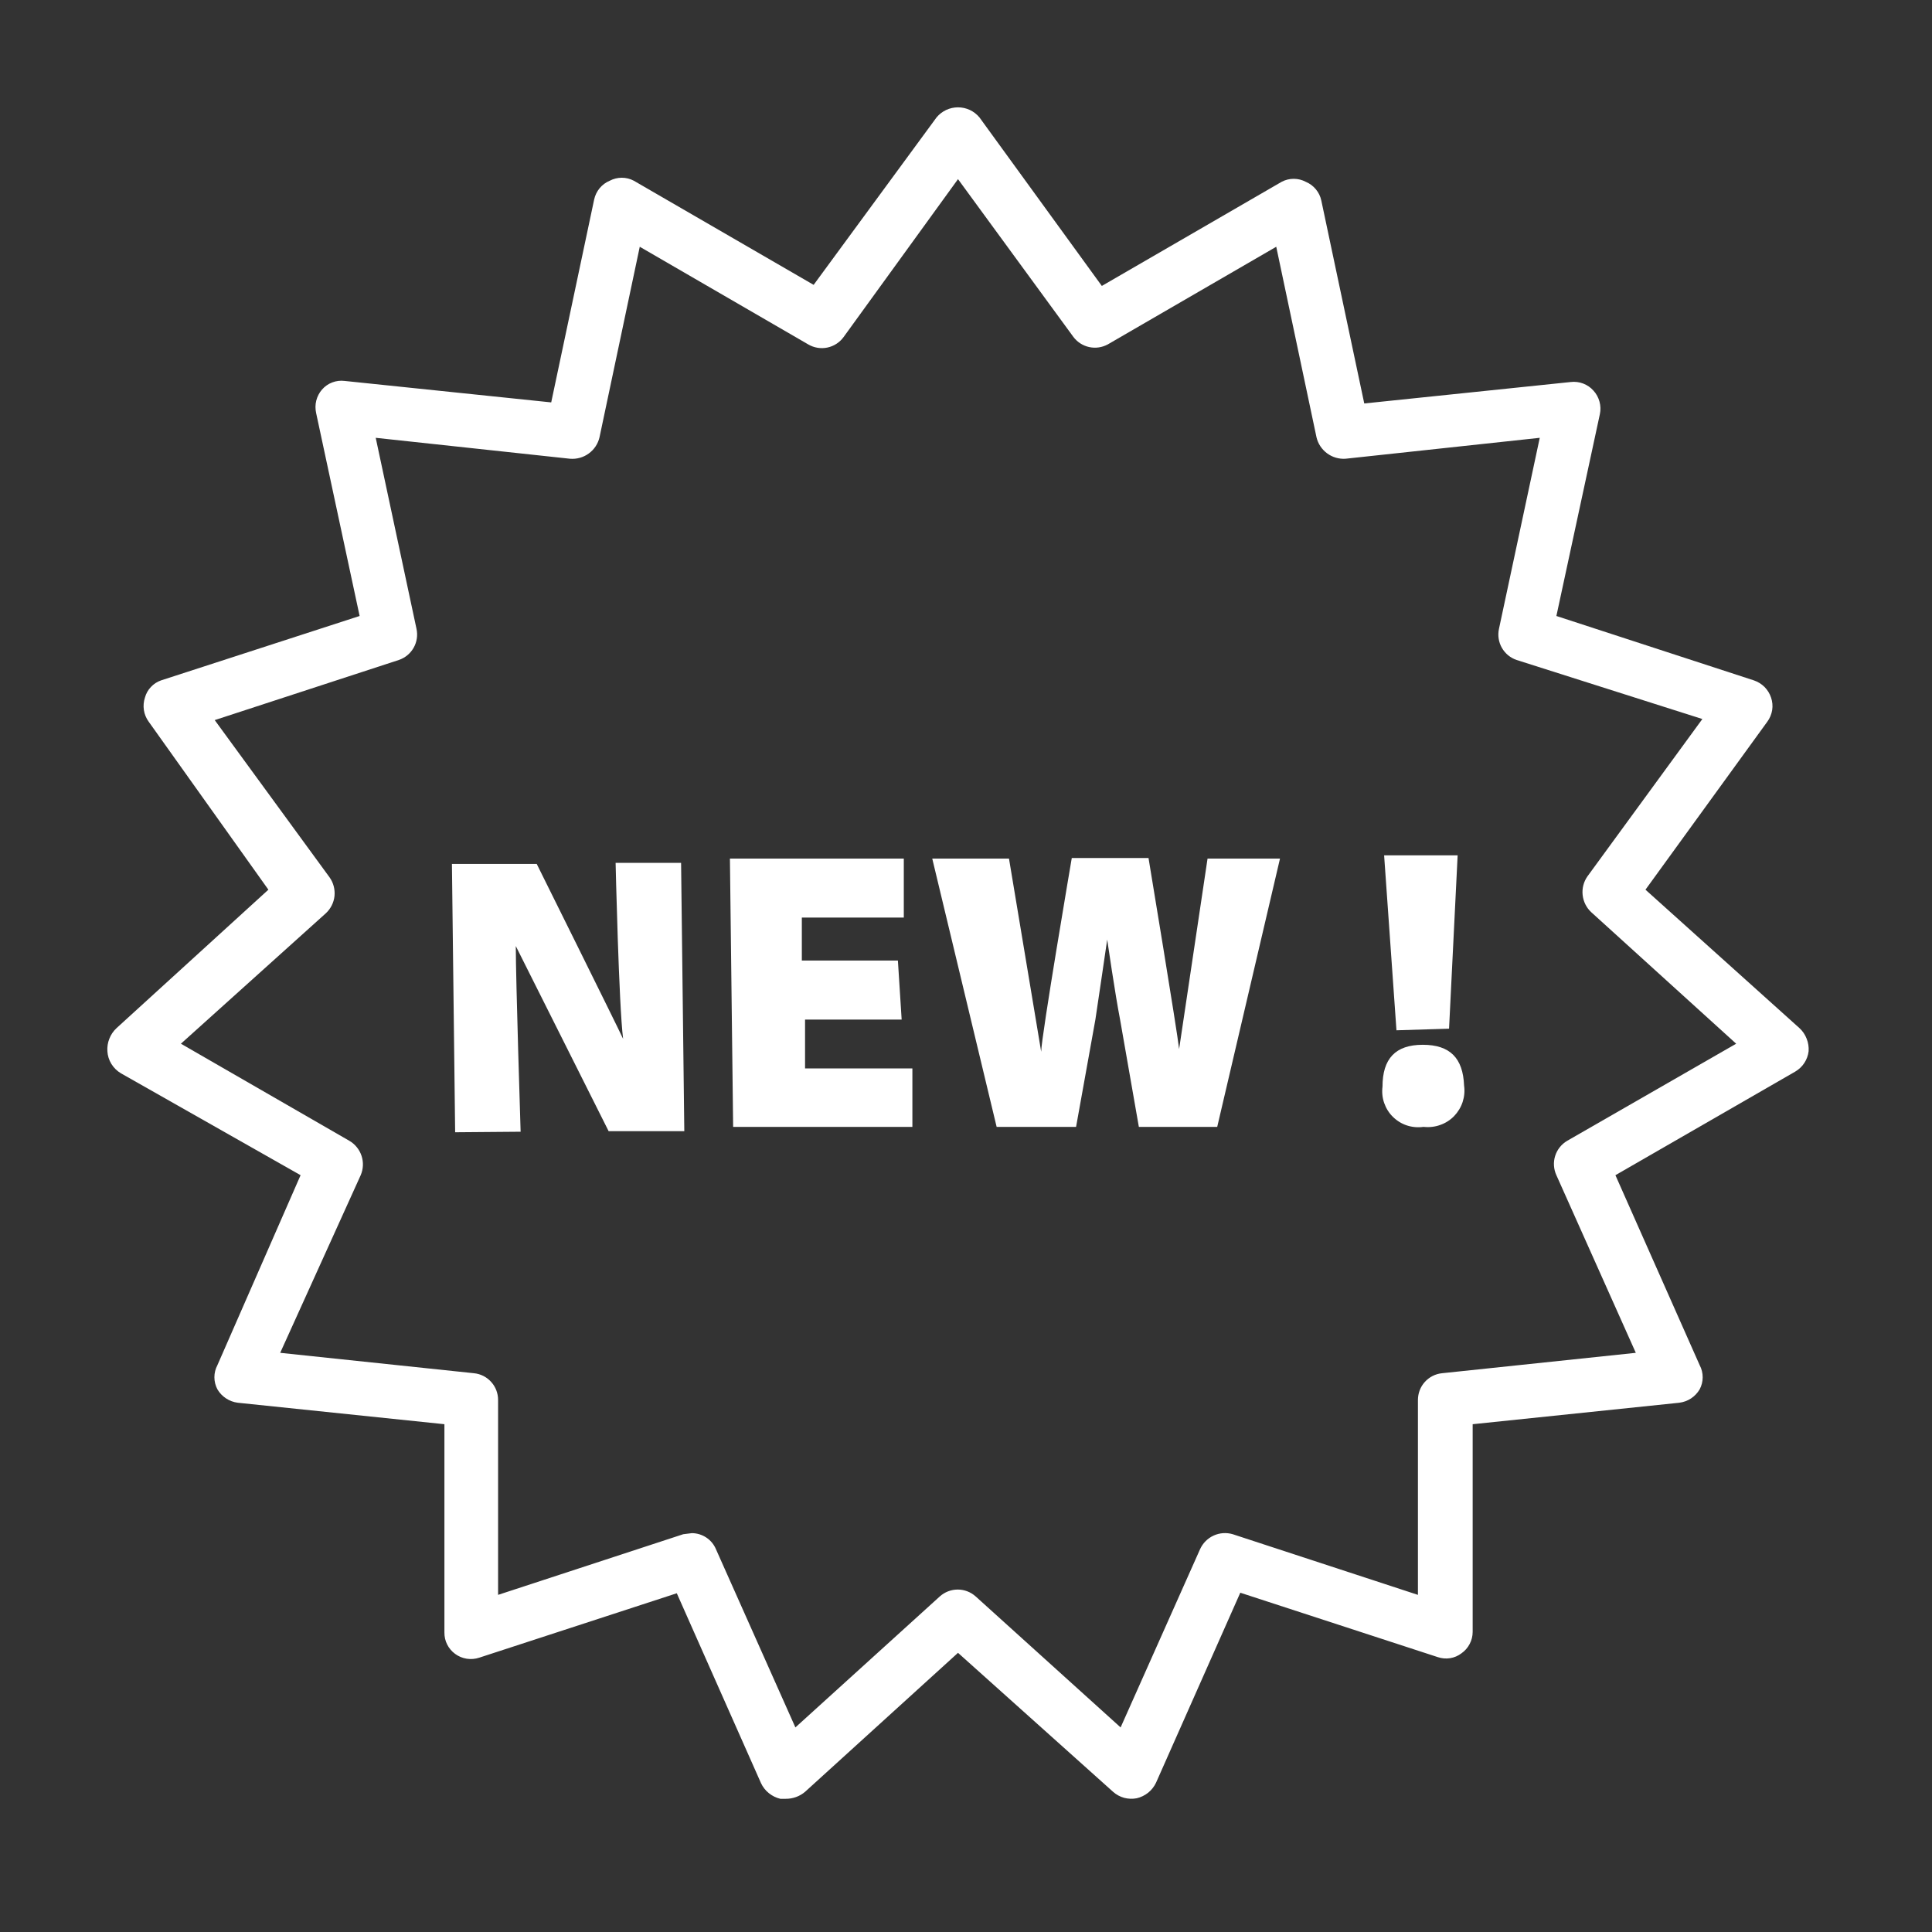
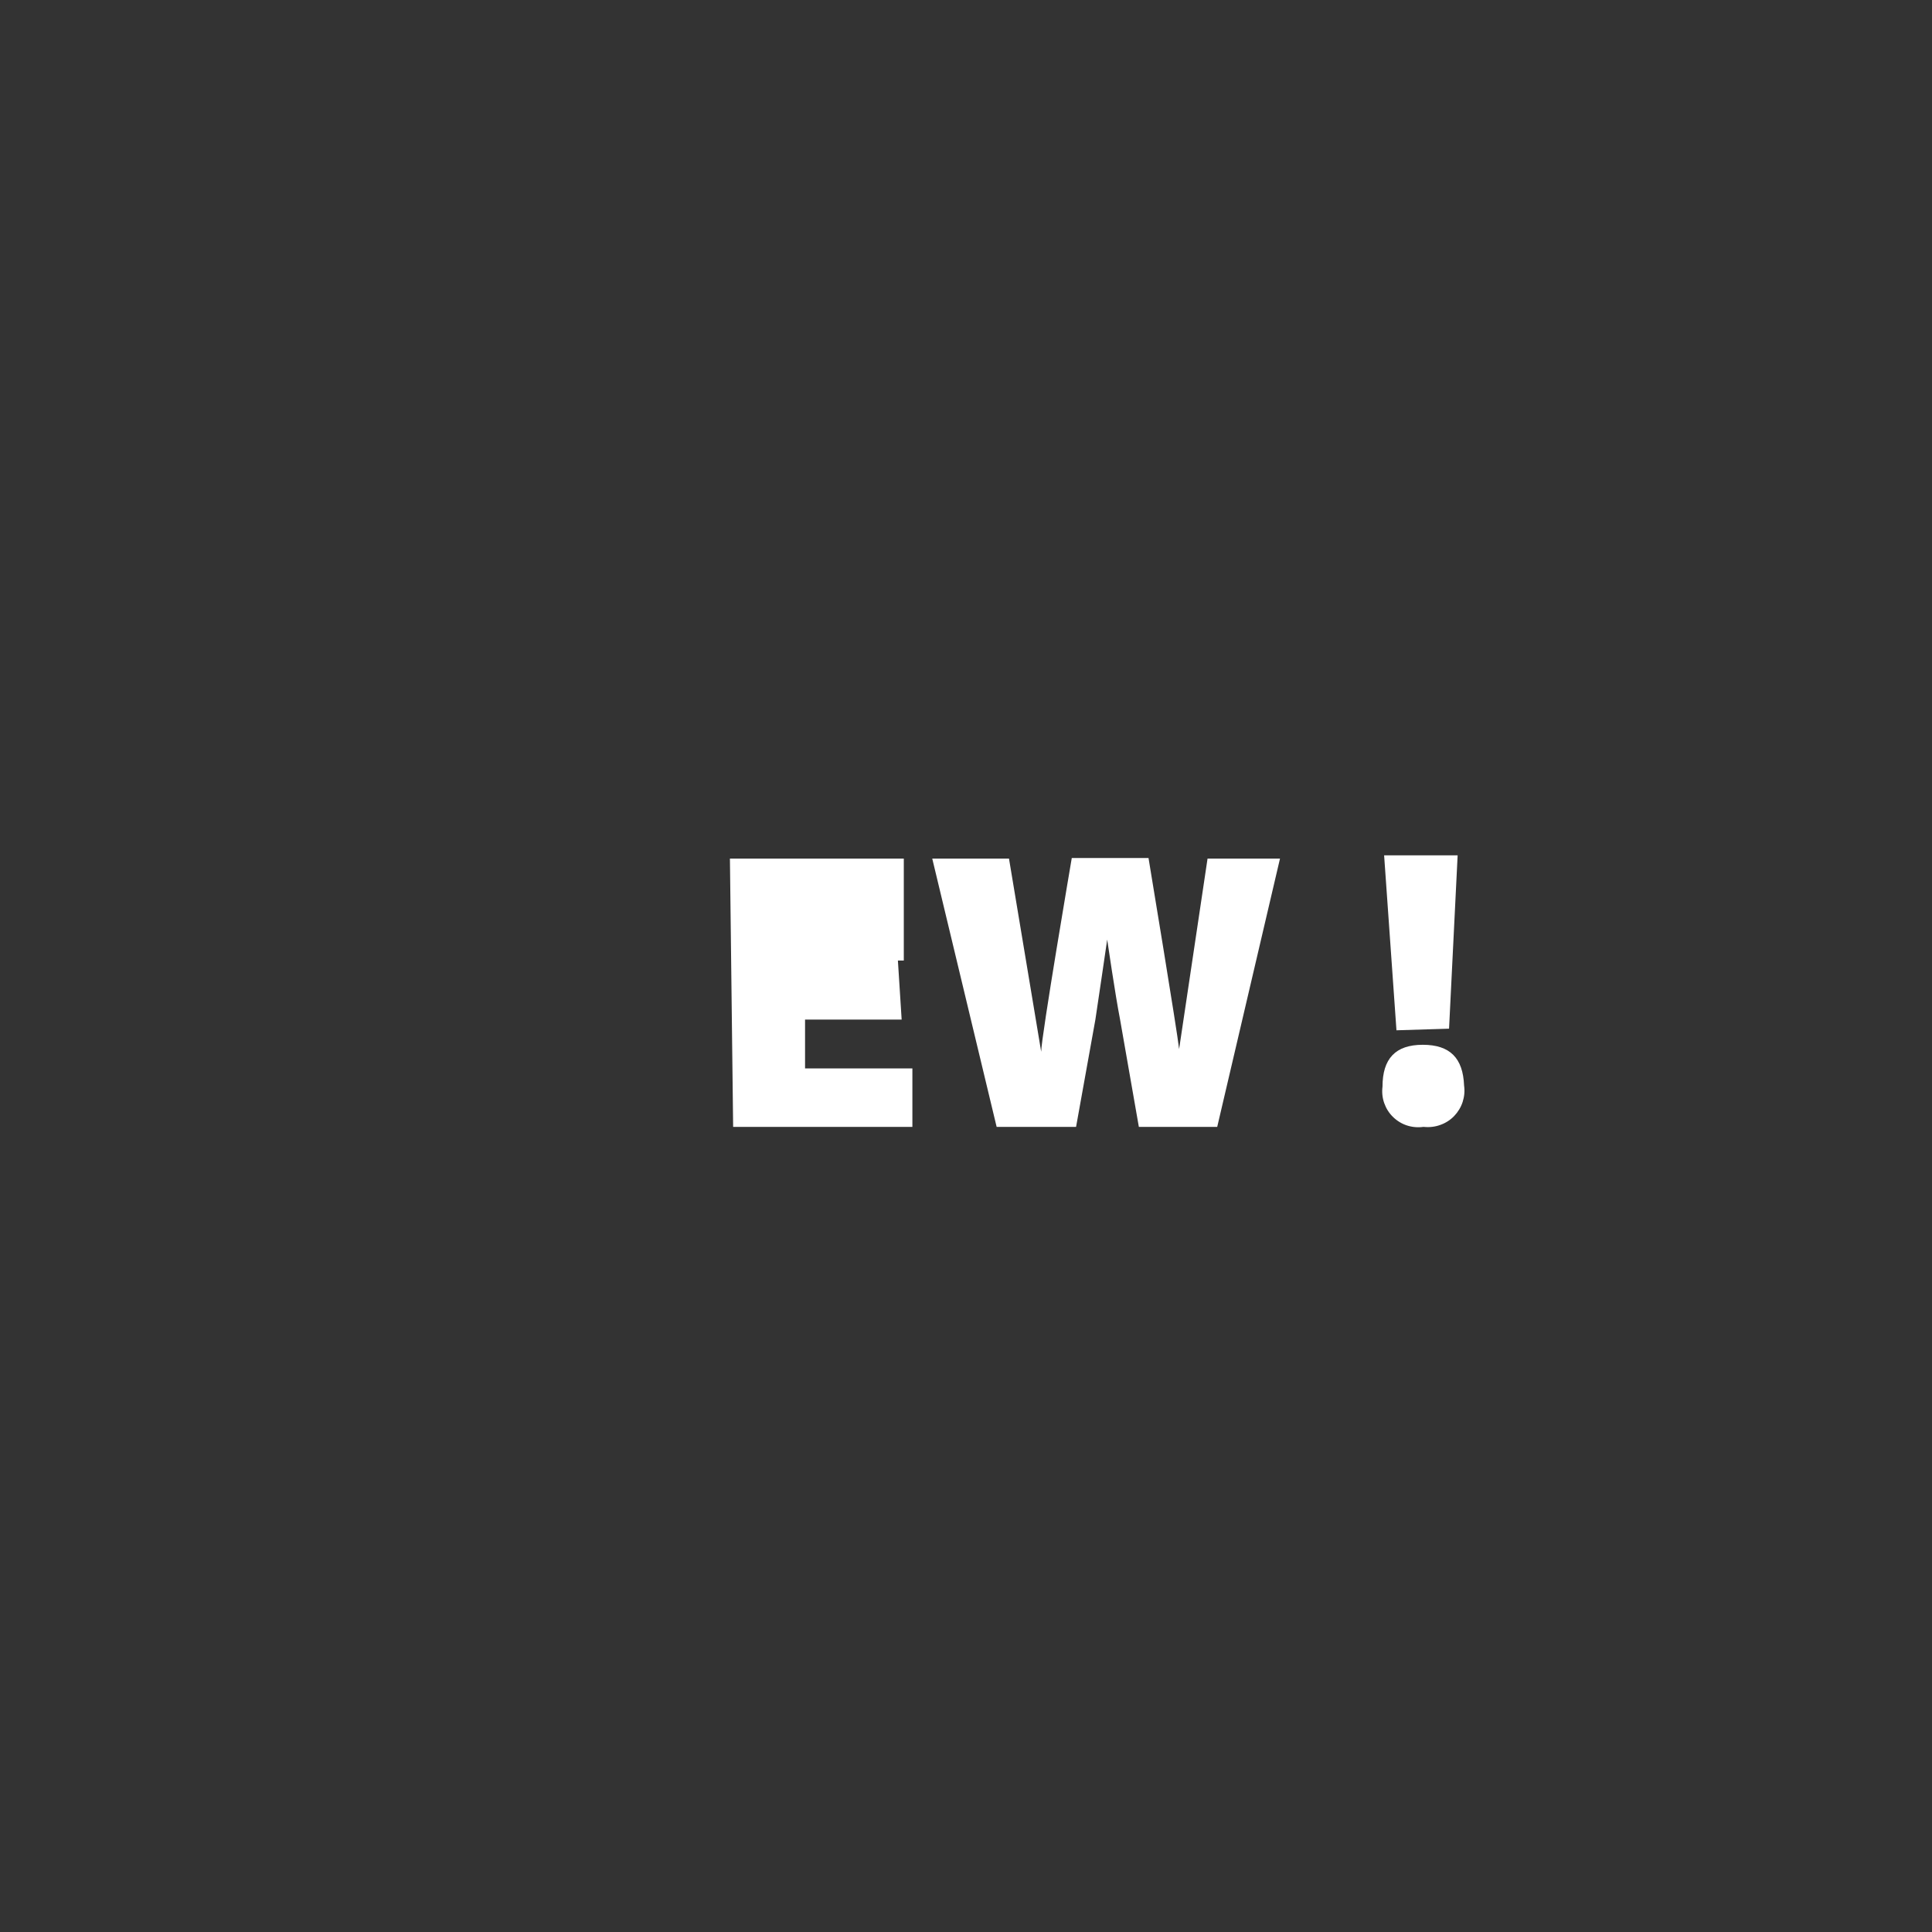
<svg xmlns="http://www.w3.org/2000/svg" width="36" height="36" viewBox="0 0 36 36" fill="none">
  <rect x="0" y="0" width="36" height="36" fill="#333333" stroke="none" />
-   <path d="M14.641 33.518H14.541C14.463 33.5 14.39 33.464 14.328 33.414C14.265 33.364 14.215 33.3 14.181 33.228L12.611 29.688L8.931 30.888C8.856 30.913 8.776 30.92 8.698 30.908C8.619 30.896 8.545 30.865 8.481 30.818C8.418 30.772 8.367 30.712 8.332 30.642C8.297 30.573 8.28 30.496 8.281 30.418V26.538L4.431 26.138C4.353 26.128 4.278 26.101 4.212 26.057C4.146 26.014 4.091 25.956 4.051 25.888C4.014 25.818 3.995 25.741 3.995 25.663C3.995 25.584 4.014 25.507 4.051 25.438L5.601 21.898L2.251 19.998C2.179 19.955 2.119 19.895 2.075 19.824C2.031 19.753 2.006 19.671 2.001 19.588C1.996 19.508 2.008 19.428 2.038 19.354C2.067 19.279 2.113 19.212 2.171 19.158L5.001 16.578L2.771 13.448C2.724 13.384 2.693 13.31 2.681 13.231C2.669 13.153 2.676 13.073 2.701 12.998C2.721 12.924 2.759 12.856 2.812 12.801C2.864 12.745 2.929 12.703 3.001 12.678L6.701 11.478L5.891 7.698C5.874 7.621 5.874 7.541 5.893 7.465C5.913 7.388 5.949 7.317 6.001 7.258C6.053 7.199 6.118 7.153 6.191 7.126C6.264 7.098 6.343 7.088 6.421 7.098L10.271 7.498L11.071 3.718C11.088 3.64 11.123 3.568 11.173 3.507C11.224 3.446 11.288 3.398 11.361 3.368C11.431 3.331 11.508 3.312 11.586 3.312C11.665 3.312 11.742 3.331 11.811 3.368L15.161 5.308L17.451 2.188C17.5 2.129 17.561 2.082 17.63 2.049C17.699 2.017 17.775 2 17.851 2C17.927 2 18.003 2.017 18.072 2.049C18.141 2.082 18.202 2.129 18.251 2.188L20.531 5.328L23.881 3.388C23.951 3.351 24.028 3.332 24.106 3.332C24.185 3.332 24.262 3.351 24.331 3.388C24.404 3.418 24.469 3.466 24.519 3.527C24.57 3.588 24.605 3.66 24.621 3.738L25.421 7.518L29.271 7.118C29.349 7.109 29.427 7.119 29.501 7.147C29.574 7.175 29.639 7.219 29.691 7.278C29.745 7.336 29.783 7.407 29.804 7.483C29.825 7.56 29.828 7.64 29.811 7.718L29.001 11.478L32.681 12.678C32.755 12.703 32.823 12.745 32.879 12.8C32.934 12.856 32.976 12.923 33.001 12.998C33.027 13.073 33.034 13.153 33.022 13.231C33.009 13.31 32.978 13.384 32.931 13.448L30.661 16.578L33.531 19.158C33.59 19.212 33.635 19.279 33.664 19.354C33.694 19.428 33.706 19.508 33.701 19.588C33.692 19.666 33.664 19.741 33.621 19.807C33.578 19.873 33.519 19.928 33.451 19.968L30.101 21.898L31.671 25.438C31.708 25.507 31.727 25.584 31.727 25.663C31.727 25.741 31.708 25.818 31.671 25.888C31.631 25.956 31.576 26.014 31.511 26.057C31.445 26.101 31.369 26.128 31.291 26.138L27.441 26.538V30.408C27.441 30.486 27.422 30.564 27.385 30.633C27.349 30.703 27.296 30.763 27.231 30.808C27.169 30.855 27.097 30.886 27.02 30.898C26.943 30.91 26.865 30.903 26.791 30.878L23.111 29.678L21.541 33.218C21.507 33.29 21.457 33.354 21.395 33.404C21.332 33.454 21.259 33.49 21.181 33.508C21.104 33.523 21.023 33.52 20.947 33.5C20.871 33.479 20.8 33.441 20.741 33.388L17.851 30.798L15.001 33.388C14.901 33.473 14.773 33.519 14.641 33.518V33.518ZM12.891 28.568C12.987 28.568 13.081 28.597 13.161 28.65C13.241 28.703 13.304 28.779 13.341 28.868L14.821 32.188L17.511 29.748C17.603 29.665 17.722 29.619 17.846 29.619C17.97 29.619 18.089 29.665 18.181 29.748L20.881 32.188L22.361 28.868C22.412 28.755 22.501 28.665 22.614 28.613C22.726 28.562 22.853 28.553 22.971 28.588L26.421 29.718V26.088C26.421 25.963 26.466 25.843 26.549 25.751C26.633 25.658 26.747 25.6 26.871 25.588L30.481 25.208L29.001 21.898C28.949 21.785 28.941 21.657 28.978 21.539C29.015 21.421 29.095 21.321 29.201 21.258L32.351 19.448L29.651 16.998C29.56 16.914 29.503 16.799 29.49 16.676C29.477 16.553 29.509 16.429 29.581 16.328L31.721 13.398L28.261 12.298C28.144 12.259 28.046 12.178 27.985 12.071C27.924 11.964 27.905 11.838 27.931 11.718L28.691 8.158L25.071 8.548C24.948 8.556 24.827 8.52 24.728 8.447C24.629 8.373 24.559 8.268 24.531 8.148L23.781 4.598L20.641 6.418C20.535 6.475 20.413 6.493 20.295 6.467C20.177 6.441 20.073 6.374 20.001 6.278L17.851 3.338L15.721 6.278C15.649 6.379 15.54 6.45 15.418 6.476C15.296 6.502 15.169 6.481 15.061 6.418L11.921 4.598L11.171 8.148C11.143 8.269 11.072 8.377 10.971 8.45C10.87 8.524 10.746 8.558 10.621 8.548L7.001 8.158L7.761 11.718C7.787 11.838 7.768 11.964 7.707 12.071C7.646 12.178 7.548 12.259 7.431 12.298L4.001 13.418L6.141 16.348C6.213 16.449 6.245 16.573 6.233 16.696C6.22 16.819 6.162 16.934 6.071 17.018L3.371 19.448L6.511 21.258C6.618 21.321 6.698 21.42 6.737 21.538C6.776 21.656 6.77 21.784 6.721 21.898L5.221 25.208L8.831 25.588C8.955 25.6 9.07 25.658 9.153 25.751C9.236 25.843 9.282 25.963 9.281 26.088V29.718L12.731 28.588L12.891 28.568Z" fill="white" />
-   <path d="M8.481 21.098L8.421 16.098H10.001C10.001 16.098 11.491 19.098 11.611 19.358C11.531 18.738 11.471 16.078 11.471 16.078H12.691L12.751 21.078H11.341L9.611 17.628C9.611 18.258 9.701 21.088 9.701 21.088L8.481 21.098Z" fill="white" />
-   <path d="M16.801 18.998H15.001V19.908H17.001V20.998H13.661L13.601 15.998H16.841V17.098H14.941V17.898H16.731L16.801 18.998Z" fill="white" />
+   <path d="M16.801 18.998H15.001V19.908H17.001V20.998H13.661L13.601 15.998H16.841V17.098V17.898H16.731L16.801 18.998Z" fill="white" />
  <path d="M18.571 20.998L17.371 15.998H18.801L19.401 19.598C19.401 19.328 19.971 15.988 19.971 15.988H21.401C21.401 15.988 21.941 19.248 21.971 19.548L22.501 15.998H23.851L22.681 20.998H21.221L20.871 18.998C20.781 18.538 20.631 17.508 20.631 17.508C20.631 17.508 20.441 18.808 20.411 18.998L20.051 20.998H18.571Z" fill="white" />
  <path d="M26.521 20.998C26.419 21.012 26.314 21.003 26.216 20.971C26.118 20.939 26.029 20.884 25.955 20.811C25.881 20.739 25.826 20.65 25.792 20.552C25.758 20.454 25.748 20.35 25.761 20.248C25.761 19.728 26.001 19.468 26.511 19.468C27.021 19.468 27.261 19.718 27.281 20.228C27.296 20.331 27.286 20.435 27.254 20.534C27.222 20.632 27.167 20.722 27.095 20.797C27.023 20.871 26.934 20.928 26.836 20.962C26.739 20.997 26.634 21.009 26.531 20.998H26.521ZM26.021 19.198L25.791 15.938H27.161L27.001 19.168L26.021 19.198Z" fill="white" />
</svg>